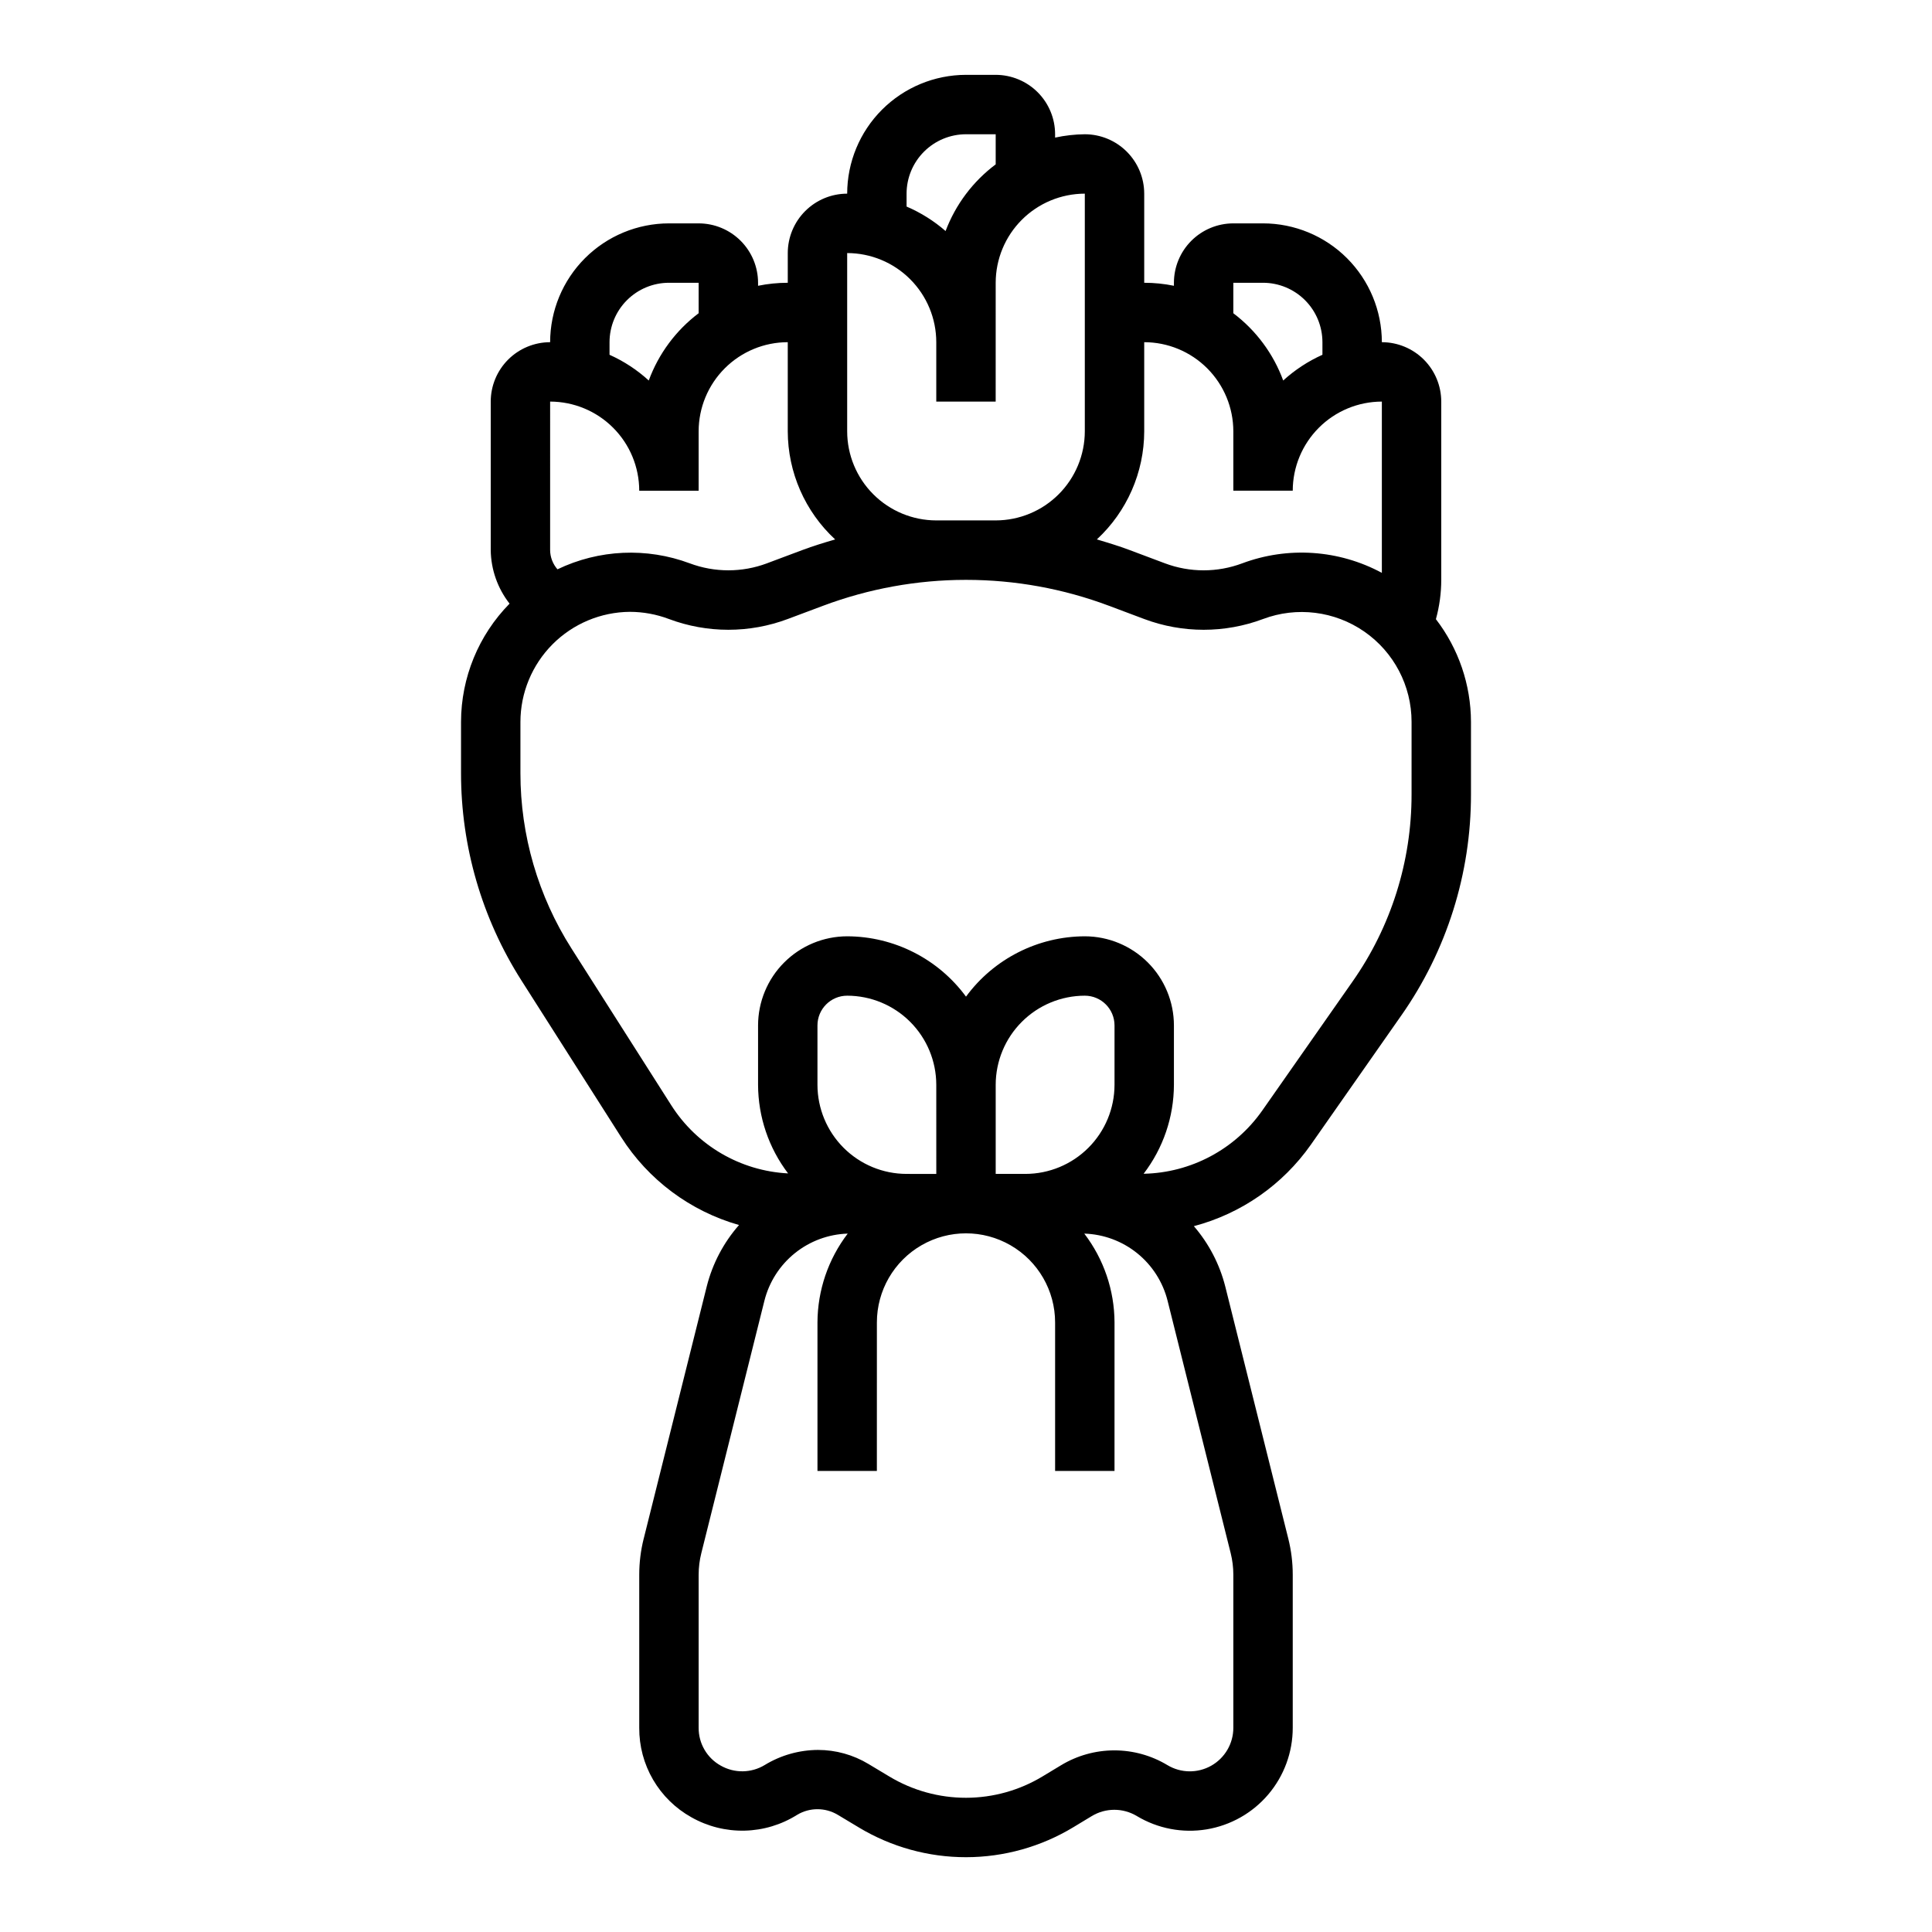
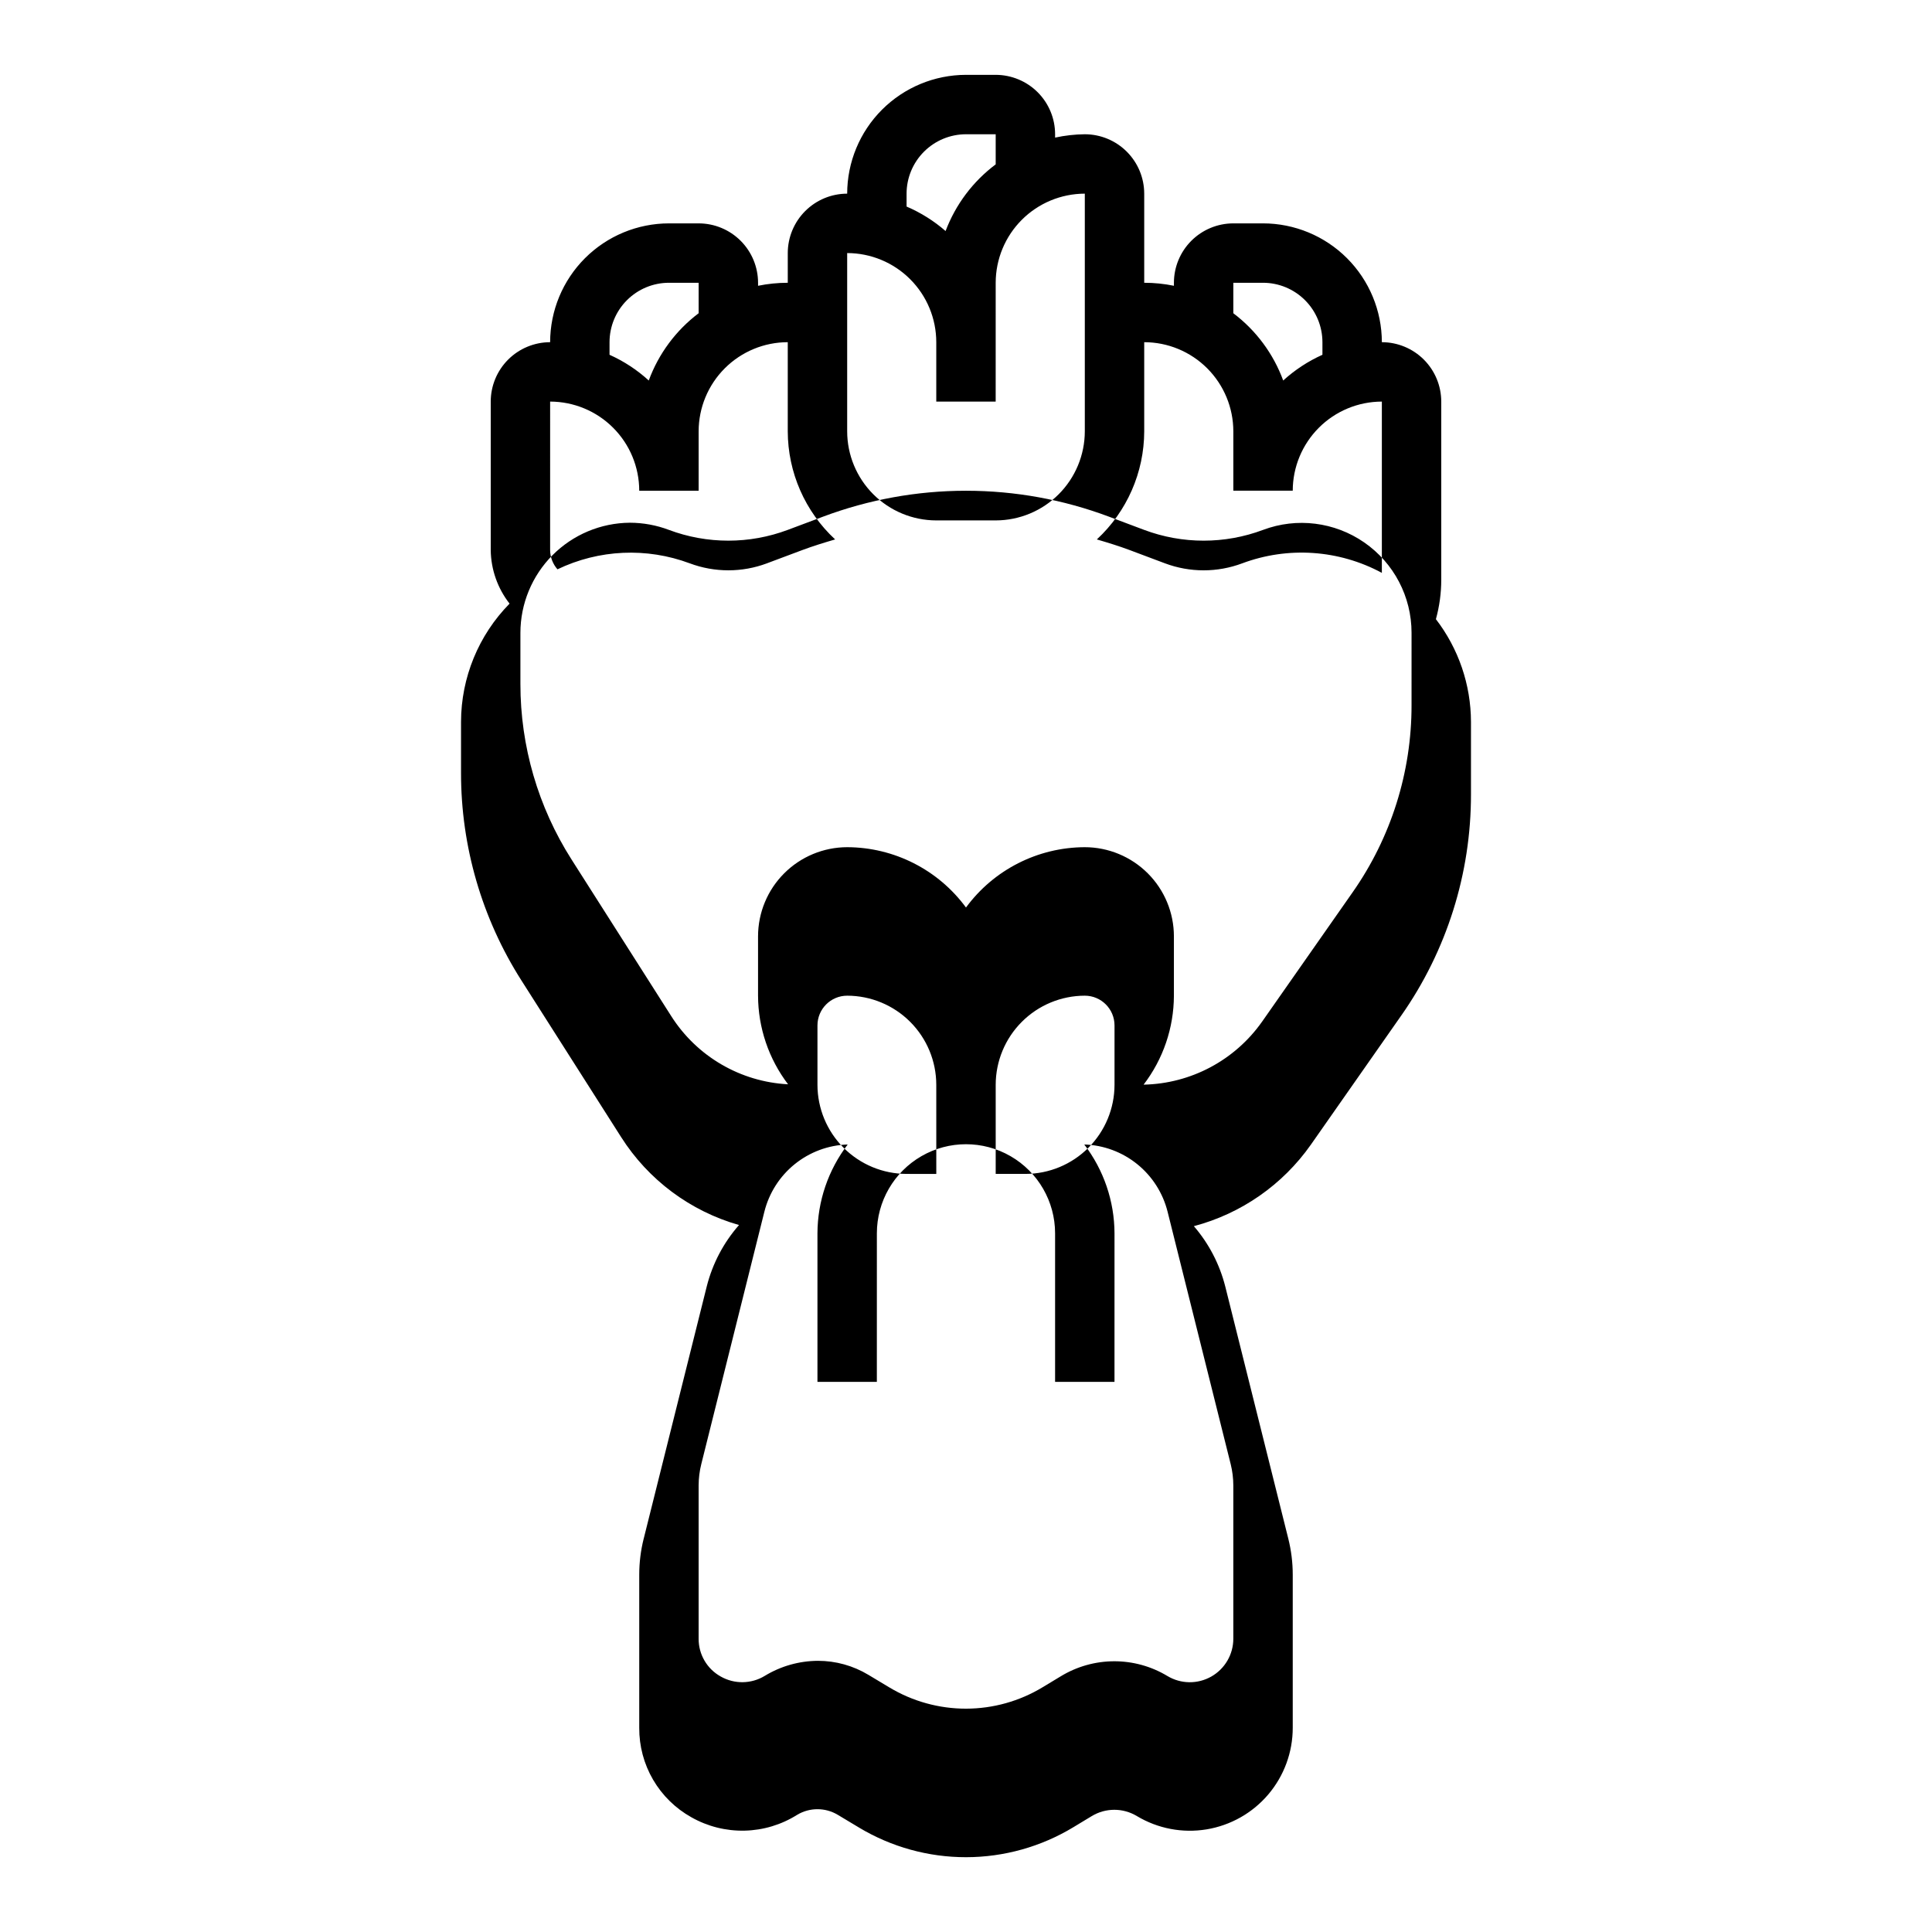
<svg xmlns="http://www.w3.org/2000/svg" fill="#000000" width="800px" height="800px" version="1.1" viewBox="144 144 512 512">
-   <path d="m524.53 308.09c0.938-3.398 1.414-6.906 1.418-10.43v-47.234c-0.004-4.176-1.664-8.176-4.613-11.129-2.953-2.949-6.953-4.609-11.129-4.613-0.008-8.352-3.332-16.352-9.234-22.258-5.902-5.902-13.906-9.223-22.254-9.23h-7.871c-4.176 0.004-8.176 1.664-11.129 4.613-2.953 2.953-4.613 6.957-4.617 11.129v0.797c-2.59-0.531-5.227-0.797-7.871-0.797v-23.617c-0.004-4.172-1.664-8.176-4.617-11.125-2.949-2.953-6.953-4.613-11.125-4.617-2.648 0.027-5.285 0.324-7.875 0.887v-0.887c-0.004-4.176-1.664-8.176-4.613-11.129-2.953-2.949-6.957-4.609-11.129-4.617h-7.871c-8.352 0.012-16.352 3.332-22.258 9.234-5.902 5.902-9.223 13.906-9.23 22.254-4.176 0.004-8.18 1.664-11.129 4.617-2.953 2.953-4.613 6.953-4.617 11.129v7.871c-2.644 0-5.281 0.266-7.871 0.797v-0.797c-0.004-4.172-1.664-8.176-4.617-11.129-2.949-2.949-6.953-4.609-11.129-4.613h-7.871c-8.348 0.008-16.352 3.328-22.254 9.23-5.902 5.906-9.223 13.906-9.234 22.258-4.172 0.004-8.176 1.664-11.129 4.613-2.949 2.953-4.609 6.953-4.613 11.129v39.359c0.066 5.148 1.82 10.129 4.992 14.184-8.223 8.359-12.84 19.605-12.863 31.332v13.57-0.004c-0.008 19.465 5.539 38.531 15.996 54.949l26.418 41.504c7.203 11.348 18.328 19.648 31.258 23.324-4.102 4.668-7.031 10.242-8.551 16.266l-16.707 66.848h-0.004c-0.785 3.125-1.18 6.332-1.18 9.551v40.582c-0.031 4.828 1.234 9.574 3.664 13.746 2.434 4.172 5.941 7.609 10.156 9.961 4.297 2.434 9.168 3.656 14.102 3.543s9.746-1.562 13.922-4.191c3.32-1.992 7.469-1.988 10.789 0.008l5.582 3.348v0.004c8.586 5.16 18.414 7.883 28.434 7.867 10.02-0.016 19.84-2.766 28.41-7.953l4.863-2.941c3.676-2.223 8.281-2.223 11.961-0.004 5.543 3.324 12.086 4.574 18.465 3.523 6.379-1.055 12.176-4.336 16.359-9.262 4.18-4.93 6.477-11.184 6.477-17.648v-40.582c0-3.215-0.395-6.422-1.176-9.543l-16.711-66.855v0.004c-1.496-5.894-4.344-11.363-8.316-15.969 12.559-3.32 23.543-10.973 31.012-21.602l23.922-34.18h0.004c12.07-17.188 18.531-37.688 18.5-58.691v-19.172c-0.023-9.844-3.289-19.406-9.293-27.211zm-53.684-89.152h7.871c4.176 0.004 8.176 1.664 11.129 4.617 2.949 2.949 4.609 6.953 4.613 11.129v3.336c-3.805 1.707-7.312 4.008-10.395 6.82-2.602-7.09-7.191-13.277-13.219-17.828zm-23.617 39.359v-23.613c6.262 0.004 12.266 2.496 16.691 6.922 4.426 4.43 6.918 10.43 6.926 16.691v15.742h15.742v0.004c0.008-6.262 2.5-12.266 6.926-16.691 4.426-4.43 10.43-6.918 16.691-6.926v45.387c-11.395-6.137-24.883-7.055-37.004-2.523-6.594 2.473-13.863 2.473-20.457 0.004l-9.363-3.516c-2.867-1.074-5.785-1.969-8.707-2.824 7.984-7.394 12.535-17.773 12.555-28.656zm-62.977-62.977c0.004-4.172 1.664-8.176 4.617-11.125 2.949-2.953 6.953-4.613 11.129-4.617h7.871v7.981c-6.019 4.504-10.625 10.637-13.281 17.668-3.086-2.688-6.574-4.875-10.336-6.488zm-15.742 15.746c6.262 0.008 12.262 2.496 16.691 6.926 4.426 4.426 6.918 10.43 6.922 16.691v15.742h15.742l0.004-31.488c0.008-6.262 2.496-12.262 6.926-16.691 4.426-4.426 10.43-6.918 16.691-6.926v62.977c-0.008 6.262-2.5 12.266-6.926 16.691-4.43 4.43-10.43 6.918-16.691 6.926h-15.746c-6.262-0.008-12.262-2.496-16.691-6.926-4.426-4.426-6.918-10.43-6.922-16.691zm-62.977 23.617c0.004-4.176 1.664-8.18 4.613-11.129 2.953-2.953 6.957-4.613 11.129-4.617h7.871v8.074c-6.023 4.551-10.613 10.738-13.219 17.828-3.082-2.812-6.59-5.113-10.395-6.82zm-15.742 15.742h-0.004c6.262 0.008 12.266 2.496 16.691 6.926 4.43 4.426 6.918 10.43 6.926 16.691h15.742v-15.746c0.008-6.262 2.5-12.262 6.926-16.691 4.43-4.426 10.43-6.918 16.691-6.922v23.617-0.004c0.023 10.883 4.57 21.266 12.555 28.656-2.922 0.855-5.84 1.75-8.707 2.824l-9.363 3.508v0.004c-6.594 2.469-13.859 2.469-20.457 0-11.414-4.262-24.074-3.688-35.059 1.586-1.234-1.41-1.926-3.215-1.945-5.09zm118.08 181.06c0.008-6.262 2.496-12.266 6.926-16.691 4.426-4.43 10.43-6.918 16.691-6.926 4.344 0.004 7.863 3.527 7.871 7.871v15.746c-0.008 6.258-2.496 12.262-6.926 16.691-4.426 4.426-10.43 6.918-16.691 6.922h-7.871zm-15.742 23.617-7.875-0.004c-6.262-0.004-12.262-2.496-16.691-6.922-4.426-4.43-6.918-10.434-6.926-16.691v-15.746c0.008-4.344 3.527-7.867 7.875-7.871 6.262 0.008 12.262 2.496 16.691 6.926 4.426 4.426 6.918 10.43 6.922 16.691zm78.016 100.5v-0.004c0.465 1.871 0.703 3.789 0.703 5.715v40.582c0 4.152-2.234 7.984-5.848 10.031s-8.047 1.992-11.609-0.145c-4.258-2.566-9.137-3.922-14.113-3.914-4.973 0.008-9.848 1.371-14.102 3.949l-4.852 2.93c-6.121 3.707-13.137 5.672-20.293 5.684-7.156 0.012-14.18-1.934-20.312-5.617l-5.578-3.348c-4.035-2.43-8.656-3.715-13.367-3.715-4.977 0.023-9.852 1.402-14.098 3.988-3.578 2.176-8.055 2.238-11.691 0.16-3.625-2.019-5.859-5.856-5.836-10.004v-40.582c0.004-1.93 0.238-3.852 0.711-5.723l16.711-66.859c1.242-4.965 4.07-9.395 8.055-12.609s8.91-5.043 14.027-5.203c-5.168 6.762-7.984 15.031-8.016 23.543v39.359h15.742l0.004-39.359c0-8.434 4.5-16.23 11.809-20.449 7.305-4.219 16.309-4.219 23.613 0 7.309 4.219 11.809 12.016 11.809 20.449v39.359h15.742l0.004-39.359c-0.031-8.512-2.844-16.781-8.016-23.543 5.117 0.16 10.043 1.988 14.027 5.203s6.812 7.644 8.055 12.609zm47.934-201.12c0.027 17.773-5.441 35.117-15.656 49.66l-23.922 34.18v-0.004c-7.211 10.27-18.883 16.488-31.43 16.742 5.184-6.769 8.004-15.047 8.031-23.566v-15.746c-0.004-6.262-2.496-12.266-6.922-16.691-4.43-4.426-10.434-6.918-16.691-6.926-12.438 0.035-24.125 5.969-31.488 15.988-7.367-10.02-19.051-15.953-31.488-15.988-6.262 0.008-12.266 2.5-16.691 6.926-4.43 4.426-6.918 10.43-6.926 16.691v15.746c0.027 8.48 2.82 16.723 7.957 23.473-12.645-0.656-24.191-7.398-30.977-18.09l-26.418-41.504c-8.848-13.895-13.547-30.023-13.539-46.496v-13.566c0.012-7.707 3.07-15.098 8.504-20.562 5.438-5.461 12.812-8.555 20.52-8.605 3.527 0.008 7.027 0.652 10.324 1.898 10.16 3.809 21.355 3.809 31.512-0.004l9.363-3.508c12.074-4.523 24.859-6.848 37.75-6.859h0.215c12.895 0.008 25.68 2.332 37.75 6.856l9.363 3.516c10.16 3.809 21.352 3.809 31.512 0 8.941-3.356 18.965-2.109 26.816 3.332 7.852 5.438 12.535 14.387 12.531 23.938z" />
+   <path d="m524.53 308.09c0.938-3.398 1.414-6.906 1.418-10.43v-47.234c-0.004-4.176-1.664-8.176-4.613-11.129-2.953-2.949-6.953-4.609-11.129-4.613-0.008-8.352-3.332-16.352-9.234-22.258-5.902-5.902-13.906-9.223-22.254-9.23h-7.871c-4.176 0.004-8.176 1.664-11.129 4.613-2.953 2.953-4.613 6.957-4.617 11.129v0.797c-2.59-0.531-5.227-0.797-7.871-0.797v-23.617c-0.004-4.172-1.664-8.176-4.617-11.125-2.949-2.953-6.953-4.613-11.125-4.617-2.648 0.027-5.285 0.324-7.875 0.887v-0.887c-0.004-4.176-1.664-8.176-4.613-11.129-2.953-2.949-6.957-4.609-11.129-4.617h-7.871c-8.352 0.012-16.352 3.332-22.258 9.234-5.902 5.902-9.223 13.906-9.23 22.254-4.176 0.004-8.18 1.664-11.129 4.617-2.953 2.953-4.613 6.953-4.617 11.129v7.871c-2.644 0-5.281 0.266-7.871 0.797v-0.797c-0.004-4.172-1.664-8.176-4.617-11.129-2.949-2.949-6.953-4.609-11.129-4.613h-7.871c-8.348 0.008-16.352 3.328-22.254 9.23-5.902 5.906-9.223 13.906-9.234 22.258-4.172 0.004-8.176 1.664-11.129 4.613-2.949 2.953-4.609 6.953-4.613 11.129v39.359c0.066 5.148 1.82 10.129 4.992 14.184-8.223 8.359-12.84 19.605-12.863 31.332v13.57-0.004c-0.008 19.465 5.539 38.531 15.996 54.949l26.418 41.504c7.203 11.348 18.328 19.648 31.258 23.324-4.102 4.668-7.031 10.242-8.551 16.266l-16.707 66.848h-0.004c-0.785 3.125-1.18 6.332-1.18 9.551v40.582c-0.031 4.828 1.234 9.574 3.664 13.746 2.434 4.172 5.941 7.609 10.156 9.961 4.297 2.434 9.168 3.656 14.102 3.543s9.746-1.562 13.922-4.191c3.32-1.992 7.469-1.988 10.789 0.008l5.582 3.348v0.004c8.586 5.16 18.414 7.883 28.434 7.867 10.02-0.016 19.84-2.766 28.41-7.953l4.863-2.941c3.676-2.223 8.281-2.223 11.961-0.004 5.543 3.324 12.086 4.574 18.465 3.523 6.379-1.055 12.176-4.336 16.359-9.262 4.18-4.93 6.477-11.184 6.477-17.648v-40.582c0-3.215-0.395-6.422-1.176-9.543l-16.711-66.855v0.004c-1.496-5.894-4.344-11.363-8.316-15.969 12.559-3.32 23.543-10.973 31.012-21.602l23.922-34.18h0.004c12.07-17.188 18.531-37.688 18.5-58.691v-19.172c-0.023-9.844-3.289-19.406-9.293-27.211zm-53.684-89.152h7.871c4.176 0.004 8.176 1.664 11.129 4.617 2.949 2.949 4.609 6.953 4.613 11.129v3.336c-3.805 1.707-7.312 4.008-10.395 6.82-2.602-7.09-7.191-13.277-13.219-17.828zm-23.617 39.359v-23.613c6.262 0.004 12.266 2.496 16.691 6.922 4.426 4.43 6.918 10.43 6.926 16.691v15.742h15.742v0.004c0.008-6.262 2.5-12.266 6.926-16.691 4.426-4.43 10.43-6.918 16.691-6.926v45.387c-11.395-6.137-24.883-7.055-37.004-2.523-6.594 2.473-13.863 2.473-20.457 0.004l-9.363-3.516c-2.867-1.074-5.785-1.969-8.707-2.824 7.984-7.394 12.535-17.773 12.555-28.656zm-62.977-62.977c0.004-4.172 1.664-8.176 4.617-11.125 2.949-2.953 6.953-4.613 11.129-4.617h7.871v7.981c-6.019 4.504-10.625 10.637-13.281 17.668-3.086-2.688-6.574-4.875-10.336-6.488zm-15.742 15.746c6.262 0.008 12.262 2.496 16.691 6.926 4.426 4.426 6.918 10.43 6.922 16.691v15.742h15.742l0.004-31.488c0.008-6.262 2.496-12.262 6.926-16.691 4.426-4.426 10.43-6.918 16.691-6.926v62.977c-0.008 6.262-2.5 12.266-6.926 16.691-4.43 4.43-10.43 6.918-16.691 6.926h-15.746c-6.262-0.008-12.262-2.496-16.691-6.926-4.426-4.426-6.918-10.43-6.922-16.691zm-62.977 23.617c0.004-4.176 1.664-8.18 4.613-11.129 2.953-2.953 6.957-4.613 11.129-4.617h7.871v8.074c-6.023 4.551-10.613 10.738-13.219 17.828-3.082-2.812-6.59-5.113-10.395-6.82zm-15.742 15.742h-0.004c6.262 0.008 12.266 2.496 16.691 6.926 4.43 4.426 6.918 10.43 6.926 16.691h15.742v-15.746c0.008-6.262 2.5-12.262 6.926-16.691 4.43-4.426 10.43-6.918 16.691-6.922v23.617-0.004c0.023 10.883 4.57 21.266 12.555 28.656-2.922 0.855-5.84 1.75-8.707 2.824l-9.363 3.508v0.004c-6.594 2.469-13.859 2.469-20.457 0-11.414-4.262-24.074-3.688-35.059 1.586-1.234-1.41-1.926-3.215-1.945-5.09zm118.08 181.06c0.008-6.262 2.496-12.266 6.926-16.691 4.426-4.43 10.43-6.918 16.691-6.926 4.344 0.004 7.863 3.527 7.871 7.871v15.746c-0.008 6.258-2.496 12.262-6.926 16.691-4.426 4.426-10.43 6.918-16.691 6.922h-7.871zm-15.742 23.617-7.875-0.004c-6.262-0.004-12.262-2.496-16.691-6.922-4.426-4.43-6.918-10.434-6.926-16.691v-15.746c0.008-4.344 3.527-7.867 7.875-7.871 6.262 0.008 12.262 2.496 16.691 6.926 4.426 4.426 6.918 10.43 6.922 16.691m78.016 100.5v-0.004c0.465 1.871 0.703 3.789 0.703 5.715v40.582c0 4.152-2.234 7.984-5.848 10.031s-8.047 1.992-11.609-0.145c-4.258-2.566-9.137-3.922-14.113-3.914-4.973 0.008-9.848 1.371-14.102 3.949l-4.852 2.93c-6.121 3.707-13.137 5.672-20.293 5.684-7.156 0.012-14.18-1.934-20.312-5.617l-5.578-3.348c-4.035-2.43-8.656-3.715-13.367-3.715-4.977 0.023-9.852 1.402-14.098 3.988-3.578 2.176-8.055 2.238-11.691 0.16-3.625-2.019-5.859-5.856-5.836-10.004v-40.582c0.004-1.93 0.238-3.852 0.711-5.723l16.711-66.859c1.242-4.965 4.07-9.395 8.055-12.609s8.91-5.043 14.027-5.203c-5.168 6.762-7.984 15.031-8.016 23.543v39.359h15.742l0.004-39.359c0-8.434 4.5-16.23 11.809-20.449 7.305-4.219 16.309-4.219 23.613 0 7.309 4.219 11.809 12.016 11.809 20.449v39.359h15.742l0.004-39.359c-0.031-8.512-2.844-16.781-8.016-23.543 5.117 0.16 10.043 1.988 14.027 5.203s6.812 7.644 8.055 12.609zm47.934-201.12c0.027 17.773-5.441 35.117-15.656 49.66l-23.922 34.18v-0.004c-7.211 10.27-18.883 16.488-31.43 16.742 5.184-6.769 8.004-15.047 8.031-23.566v-15.746c-0.004-6.262-2.496-12.266-6.922-16.691-4.43-4.426-10.434-6.918-16.691-6.926-12.438 0.035-24.125 5.969-31.488 15.988-7.367-10.02-19.051-15.953-31.488-15.988-6.262 0.008-12.266 2.5-16.691 6.926-4.43 4.426-6.918 10.43-6.926 16.691v15.746c0.027 8.48 2.82 16.723 7.957 23.473-12.645-0.656-24.191-7.398-30.977-18.09l-26.418-41.504c-8.848-13.895-13.547-30.023-13.539-46.496v-13.566c0.012-7.707 3.07-15.098 8.504-20.562 5.438-5.461 12.812-8.555 20.52-8.605 3.527 0.008 7.027 0.652 10.324 1.898 10.16 3.809 21.355 3.809 31.512-0.004l9.363-3.508c12.074-4.523 24.859-6.848 37.75-6.859h0.215c12.895 0.008 25.68 2.332 37.75 6.856l9.363 3.516c10.16 3.809 21.352 3.809 31.512 0 8.941-3.356 18.965-2.109 26.816 3.332 7.852 5.438 12.535 14.387 12.531 23.938z" />
</svg>